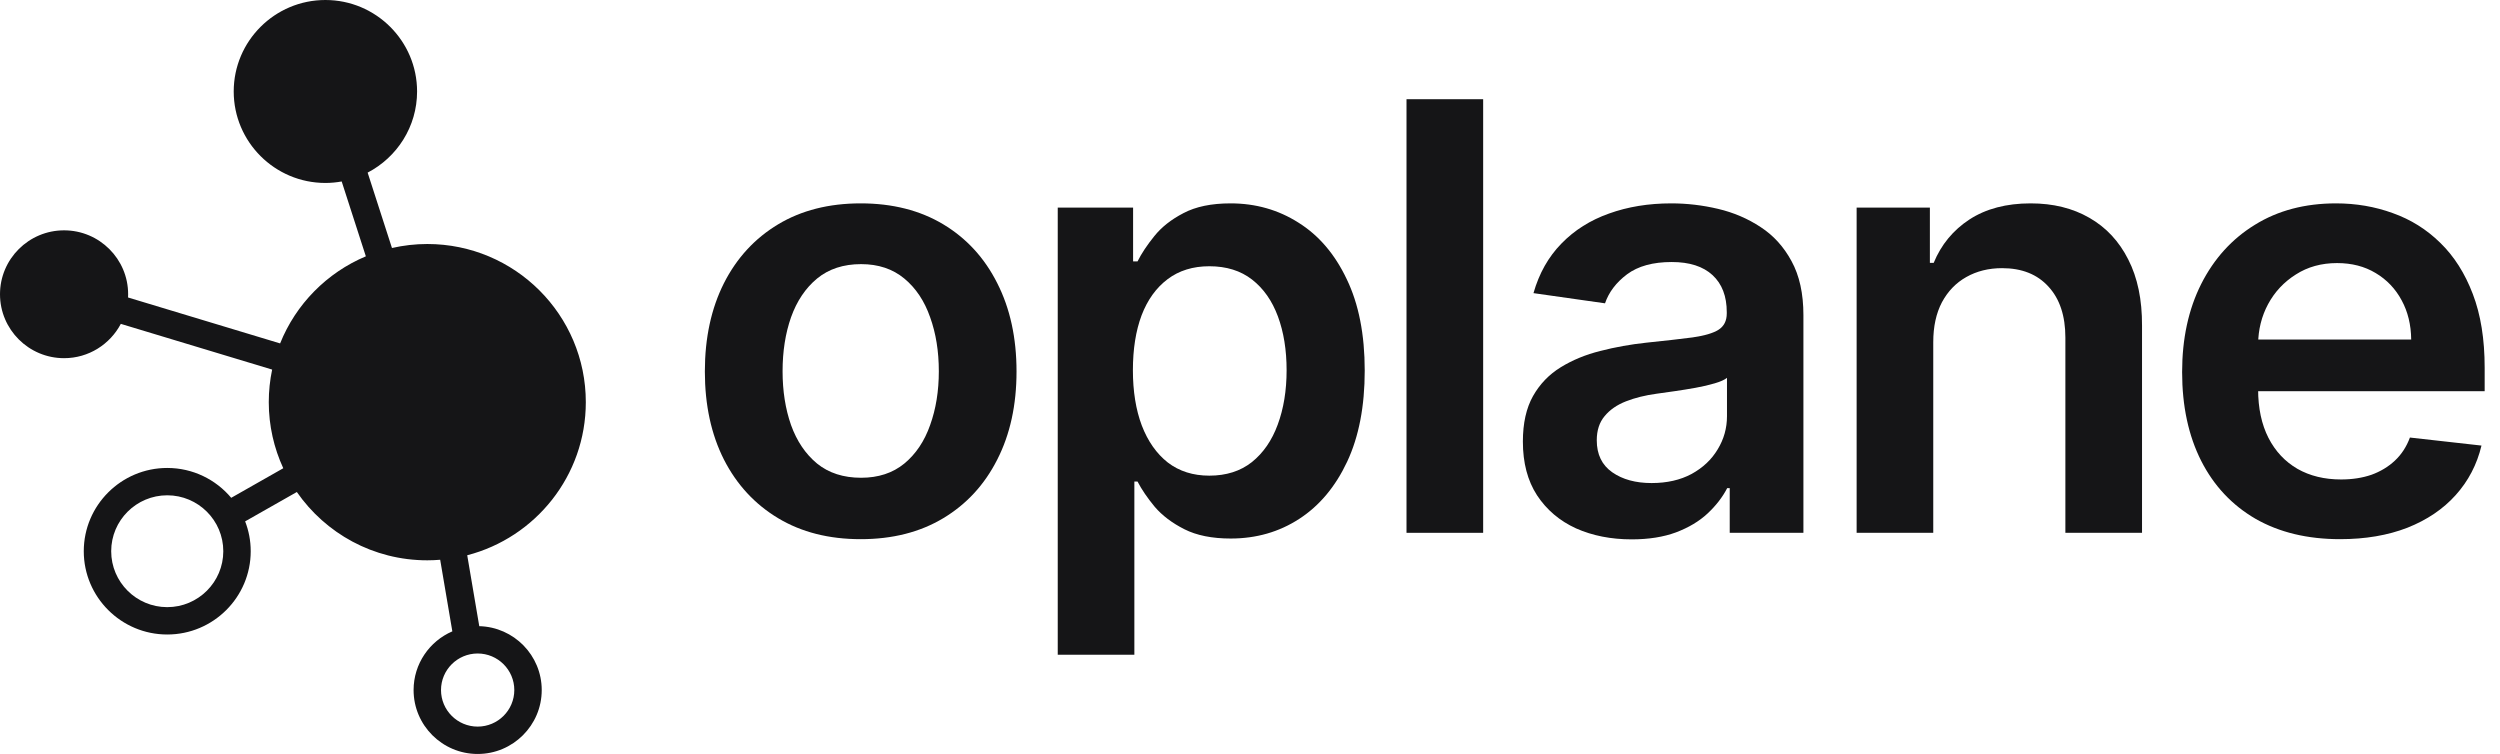
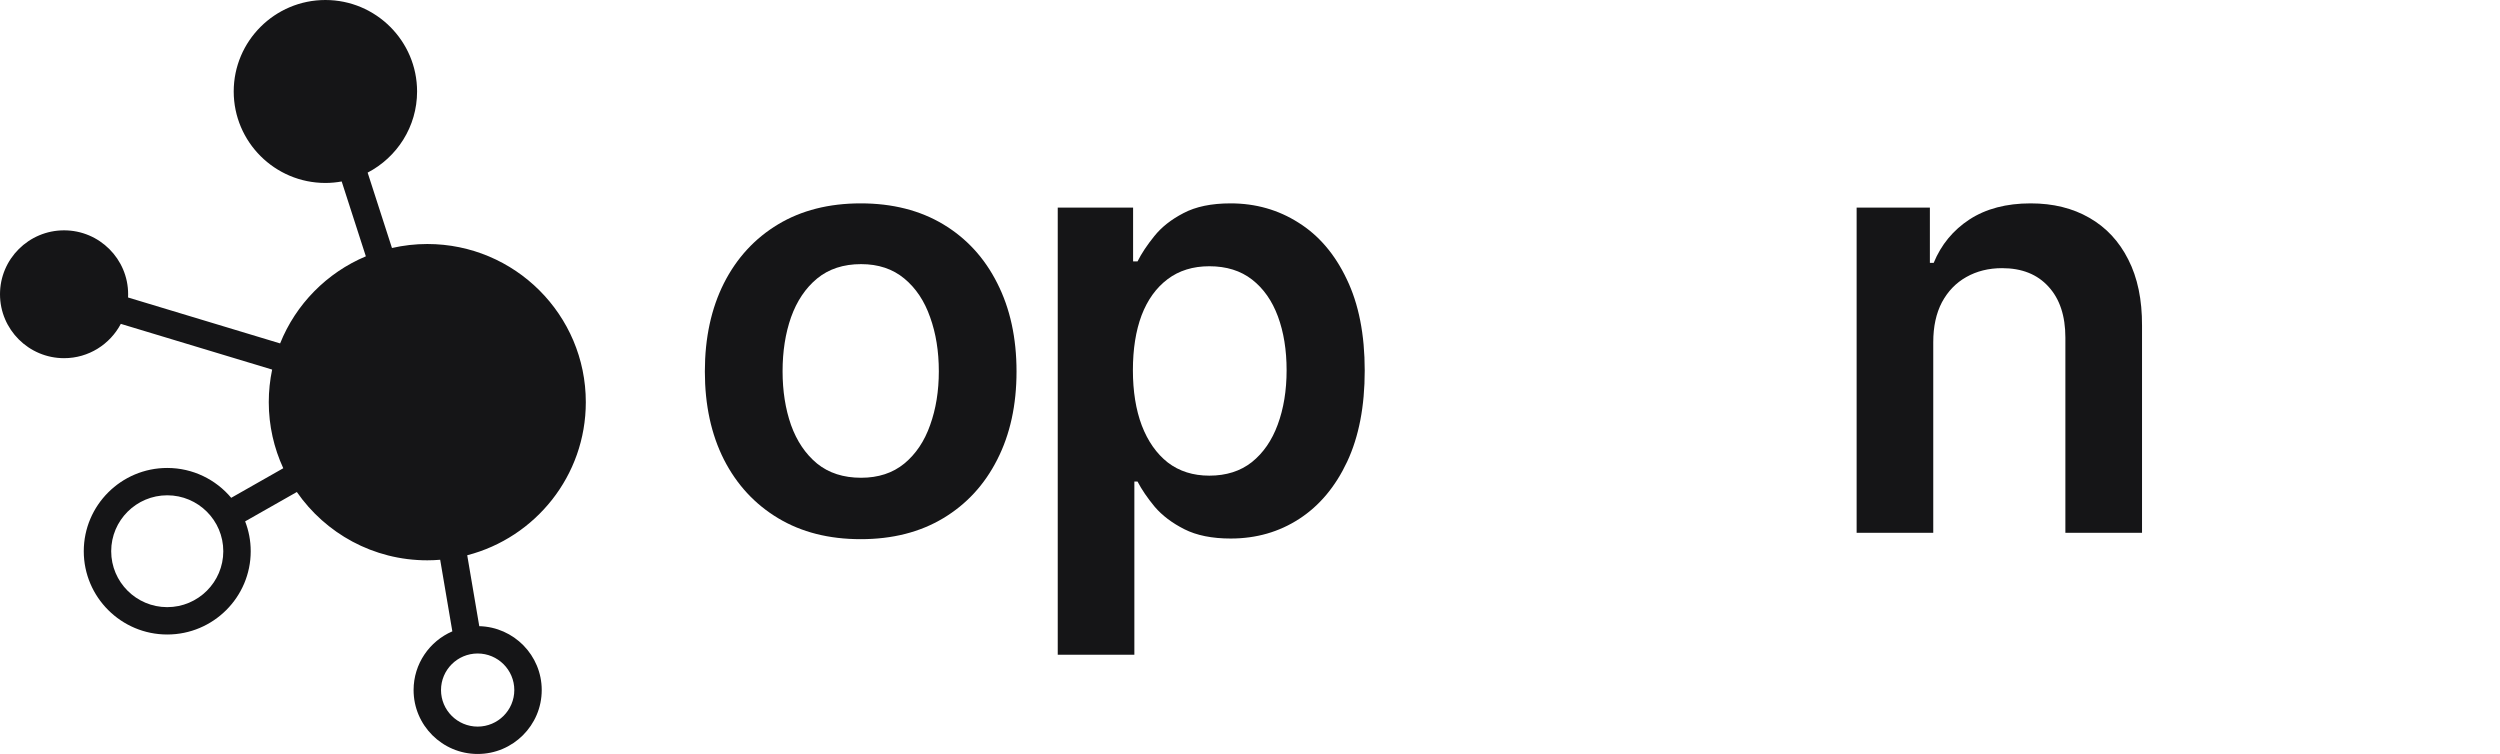
<svg xmlns="http://www.w3.org/2000/svg" width="126" height="38" viewBox="0 0 126 38" fill="none">
  <path d="M24.074 36.621C23.055 36.621 22.227 35.794 22.227 34.779C22.227 33.762 23.055 32.936 24.074 32.936C25.092 32.936 25.921 33.762 25.921 34.779C25.921 35.794 25.092 36.621 24.074 36.621ZM8.429 30.6C6.871 30.6 5.604 29.336 5.604 27.782C5.604 26.227 6.871 24.963 8.429 24.963C9.987 24.963 11.254 26.227 11.254 27.782C11.254 29.336 9.987 30.6 8.429 30.6ZM24.155 31.559L23.548 27.985C26.986 27.095 29.525 23.978 29.525 20.269C29.525 15.867 25.948 12.298 21.536 12.298C20.923 12.298 20.328 12.369 19.755 12.499L18.529 8.7C20.008 7.93 21.021 6.387 21.021 4.61C21.021 2.068 18.948 0 16.4 0C13.852 0 11.779 2.068 11.779 4.61C11.779 7.152 13.852 9.221 16.4 9.221C16.681 9.221 16.955 9.194 17.221 9.146L18.439 12.919C16.474 13.744 14.911 15.331 14.118 17.308L6.454 14.993C6.457 14.939 6.458 14.885 6.458 14.83C6.458 13.054 5.01 11.609 3.229 11.609C1.449 11.609 0 13.054 0 14.83C0 16.607 1.449 18.052 3.229 18.052C4.47 18.052 5.548 17.35 6.089 16.323L13.716 18.627C13.605 19.157 13.546 19.706 13.546 20.269C13.546 21.458 13.809 22.586 14.277 23.599L11.653 25.09C10.881 24.171 9.722 23.585 8.429 23.585C6.109 23.585 4.222 25.468 4.222 27.782C4.222 30.096 6.109 31.979 8.429 31.979C10.749 31.979 12.636 30.096 12.636 27.782C12.636 27.252 12.536 26.745 12.355 26.277L14.961 24.797C16.403 26.877 18.809 28.24 21.536 28.24C21.755 28.24 21.971 28.229 22.185 28.212L22.798 31.82C21.65 32.314 20.845 33.454 20.845 34.779C20.845 36.555 22.293 38 24.074 38C25.854 38 27.303 36.555 27.303 34.779C27.303 33.029 25.898 31.602 24.155 31.559Z" fill="#151517" />
-   <path d="M117.939 27.174C116.296 27.174 114.876 26.832 113.681 26.149C112.493 25.459 111.579 24.485 110.939 23.226C110.299 21.959 109.979 20.469 109.979 18.755C109.979 17.069 110.299 15.589 110.939 14.316C111.586 13.035 112.49 12.039 113.649 11.328C114.809 10.609 116.171 10.25 117.736 10.25C118.746 10.25 119.7 10.414 120.596 10.741C121.499 11.061 122.296 11.559 122.986 12.235C123.683 12.911 124.231 13.771 124.629 14.817C125.028 15.856 125.227 17.093 125.227 18.53V19.715H111.793V17.111H121.524C121.517 16.372 121.357 15.713 121.044 15.137C120.731 14.554 120.294 14.095 119.732 13.761C119.177 13.426 118.529 13.259 117.789 13.259C117 13.259 116.306 13.451 115.709 13.835C115.111 14.212 114.645 14.71 114.311 15.329C113.984 15.941 113.816 16.613 113.809 17.346V19.619C113.809 20.572 113.984 21.39 114.332 22.073C114.681 22.749 115.168 23.268 115.794 23.631C116.42 23.987 117.153 24.165 117.992 24.165C118.554 24.165 119.063 24.086 119.518 23.93C119.973 23.766 120.368 23.528 120.703 23.215C121.037 22.902 121.289 22.514 121.46 22.052L125.067 22.457C124.839 23.411 124.405 24.243 123.765 24.954C123.132 25.659 122.321 26.206 121.332 26.598C120.343 26.982 119.212 27.174 117.939 27.174Z" fill="#151517" />
  <path d="M97.436 17.25V26.854H93.574V10.463H97.266V13.248H97.458C97.835 12.331 98.436 11.602 99.261 11.061C100.094 10.52 101.122 10.25 102.345 10.25C103.476 10.25 104.461 10.492 105.301 10.976C106.147 11.459 106.802 12.16 107.264 13.078C107.734 13.995 107.965 15.109 107.958 16.418V26.854H104.095V17.015C104.095 15.92 103.811 15.062 103.241 14.444C102.679 13.825 101.9 13.515 100.905 13.515C100.229 13.515 99.628 13.665 99.101 13.963C98.582 14.255 98.173 14.678 97.874 15.233C97.582 15.788 97.436 16.46 97.436 17.25Z" fill="#151517" />
-   <path d="M82.238 27.184C81.199 27.184 80.264 27 79.431 26.63C78.606 26.253 77.952 25.698 77.468 24.965C76.991 24.232 76.753 23.329 76.753 22.255C76.753 21.33 76.924 20.565 77.265 19.96C77.607 19.356 78.073 18.872 78.663 18.509C79.253 18.146 79.919 17.872 80.658 17.688C81.405 17.495 82.177 17.357 82.974 17.271C83.934 17.172 84.713 17.083 85.311 17.005C85.908 16.919 86.342 16.791 86.613 16.62C86.89 16.443 87.029 16.169 87.029 15.799V15.735C87.029 14.931 86.79 14.309 86.314 13.867C85.837 13.426 85.151 13.206 84.254 13.206C83.308 13.206 82.558 13.412 82.003 13.825C81.455 14.237 81.085 14.725 80.893 15.287L77.287 14.774C77.571 13.778 78.04 12.946 78.695 12.277C79.35 11.602 80.15 11.097 81.096 10.762C82.042 10.421 83.088 10.25 84.233 10.25C85.023 10.25 85.809 10.342 86.591 10.527C87.374 10.712 88.089 11.018 88.736 11.445C89.383 11.865 89.903 12.438 90.294 13.163C90.692 13.889 90.892 14.796 90.892 15.884V26.854H87.178V24.602H87.05C86.815 25.058 86.485 25.484 86.058 25.883C85.638 26.274 85.108 26.59 84.468 26.832C83.835 27.067 83.091 27.184 82.238 27.184ZM83.241 24.346C84.016 24.346 84.688 24.193 85.257 23.887C85.827 23.574 86.264 23.162 86.57 22.649C86.883 22.137 87.04 21.579 87.04 20.974V19.043C86.919 19.142 86.712 19.235 86.421 19.32C86.136 19.405 85.816 19.48 85.46 19.544C85.105 19.608 84.752 19.665 84.404 19.715C84.055 19.765 83.753 19.808 83.497 19.843C82.921 19.921 82.405 20.049 81.95 20.227C81.494 20.405 81.135 20.654 80.872 20.974C80.609 21.287 80.477 21.693 80.477 22.191C80.477 22.902 80.737 23.439 81.256 23.802C81.775 24.165 82.437 24.346 83.241 24.346Z" fill="#151517" />
-   <path d="M74.751 5V26.854H70.888V5H74.751Z" fill="#151517" />
  <path d="M53.31 33V10.463H57.108V13.174H57.332C57.532 12.775 57.813 12.352 58.175 11.904C58.538 11.449 59.029 11.061 59.648 10.741C60.267 10.414 61.056 10.25 62.017 10.25C63.283 10.25 64.425 10.574 65.442 11.221C66.467 11.861 67.278 12.811 67.875 14.07C68.48 15.322 68.782 16.859 68.782 18.68C68.782 20.48 68.487 22.009 67.897 23.268C67.306 24.527 66.502 25.488 65.485 26.149C64.468 26.811 63.315 27.142 62.028 27.142C61.089 27.142 60.31 26.985 59.691 26.672C59.072 26.359 58.574 25.982 58.197 25.541C57.827 25.093 57.539 24.67 57.332 24.271H57.172V33H53.31ZM57.098 18.659C57.098 19.718 57.247 20.647 57.546 21.444C57.852 22.24 58.289 22.863 58.858 23.311C59.435 23.752 60.132 23.973 60.95 23.973C61.803 23.973 62.518 23.745 63.095 23.29C63.671 22.827 64.105 22.198 64.397 21.401C64.695 20.597 64.845 19.683 64.845 18.659C64.845 17.641 64.699 16.738 64.407 15.948C64.115 15.159 63.681 14.54 63.105 14.091C62.529 13.643 61.811 13.419 60.95 13.419C60.125 13.419 59.424 13.636 58.848 14.07C58.272 14.504 57.834 15.112 57.535 15.895C57.243 16.677 57.098 17.599 57.098 18.659Z" fill="#151517" />
  <path d="M43.379 27.174C41.778 27.174 40.391 26.822 39.218 26.117C38.044 25.413 37.133 24.428 36.486 23.162C35.846 21.895 35.525 20.416 35.525 18.723C35.525 17.029 35.846 15.546 36.486 14.273C37.133 12.999 38.044 12.011 39.218 11.306C40.391 10.602 41.778 10.25 43.379 10.25C44.98 10.25 46.367 10.602 47.541 11.306C48.714 12.011 49.621 12.999 50.262 14.273C50.909 15.546 51.233 17.029 51.233 18.723C51.233 20.416 50.909 21.895 50.262 23.162C49.621 24.428 48.714 25.413 47.541 26.117C46.367 26.822 44.98 27.174 43.379 27.174ZM43.4 24.079C44.268 24.079 44.994 23.841 45.577 23.364C46.161 22.881 46.594 22.233 46.879 21.422C47.171 20.611 47.317 19.708 47.317 18.712C47.317 17.709 47.171 16.802 46.879 15.991C46.594 15.173 46.161 14.522 45.577 14.038C44.994 13.554 44.268 13.312 43.4 13.312C42.511 13.312 41.771 13.554 41.181 14.038C40.597 14.522 40.16 15.173 39.868 15.991C39.584 16.802 39.442 17.709 39.442 18.712C39.442 19.708 39.584 20.611 39.868 21.422C40.16 22.233 40.597 22.881 41.181 23.364C41.771 23.841 42.511 24.079 43.4 24.079Z" fill="#151517" />
</svg>